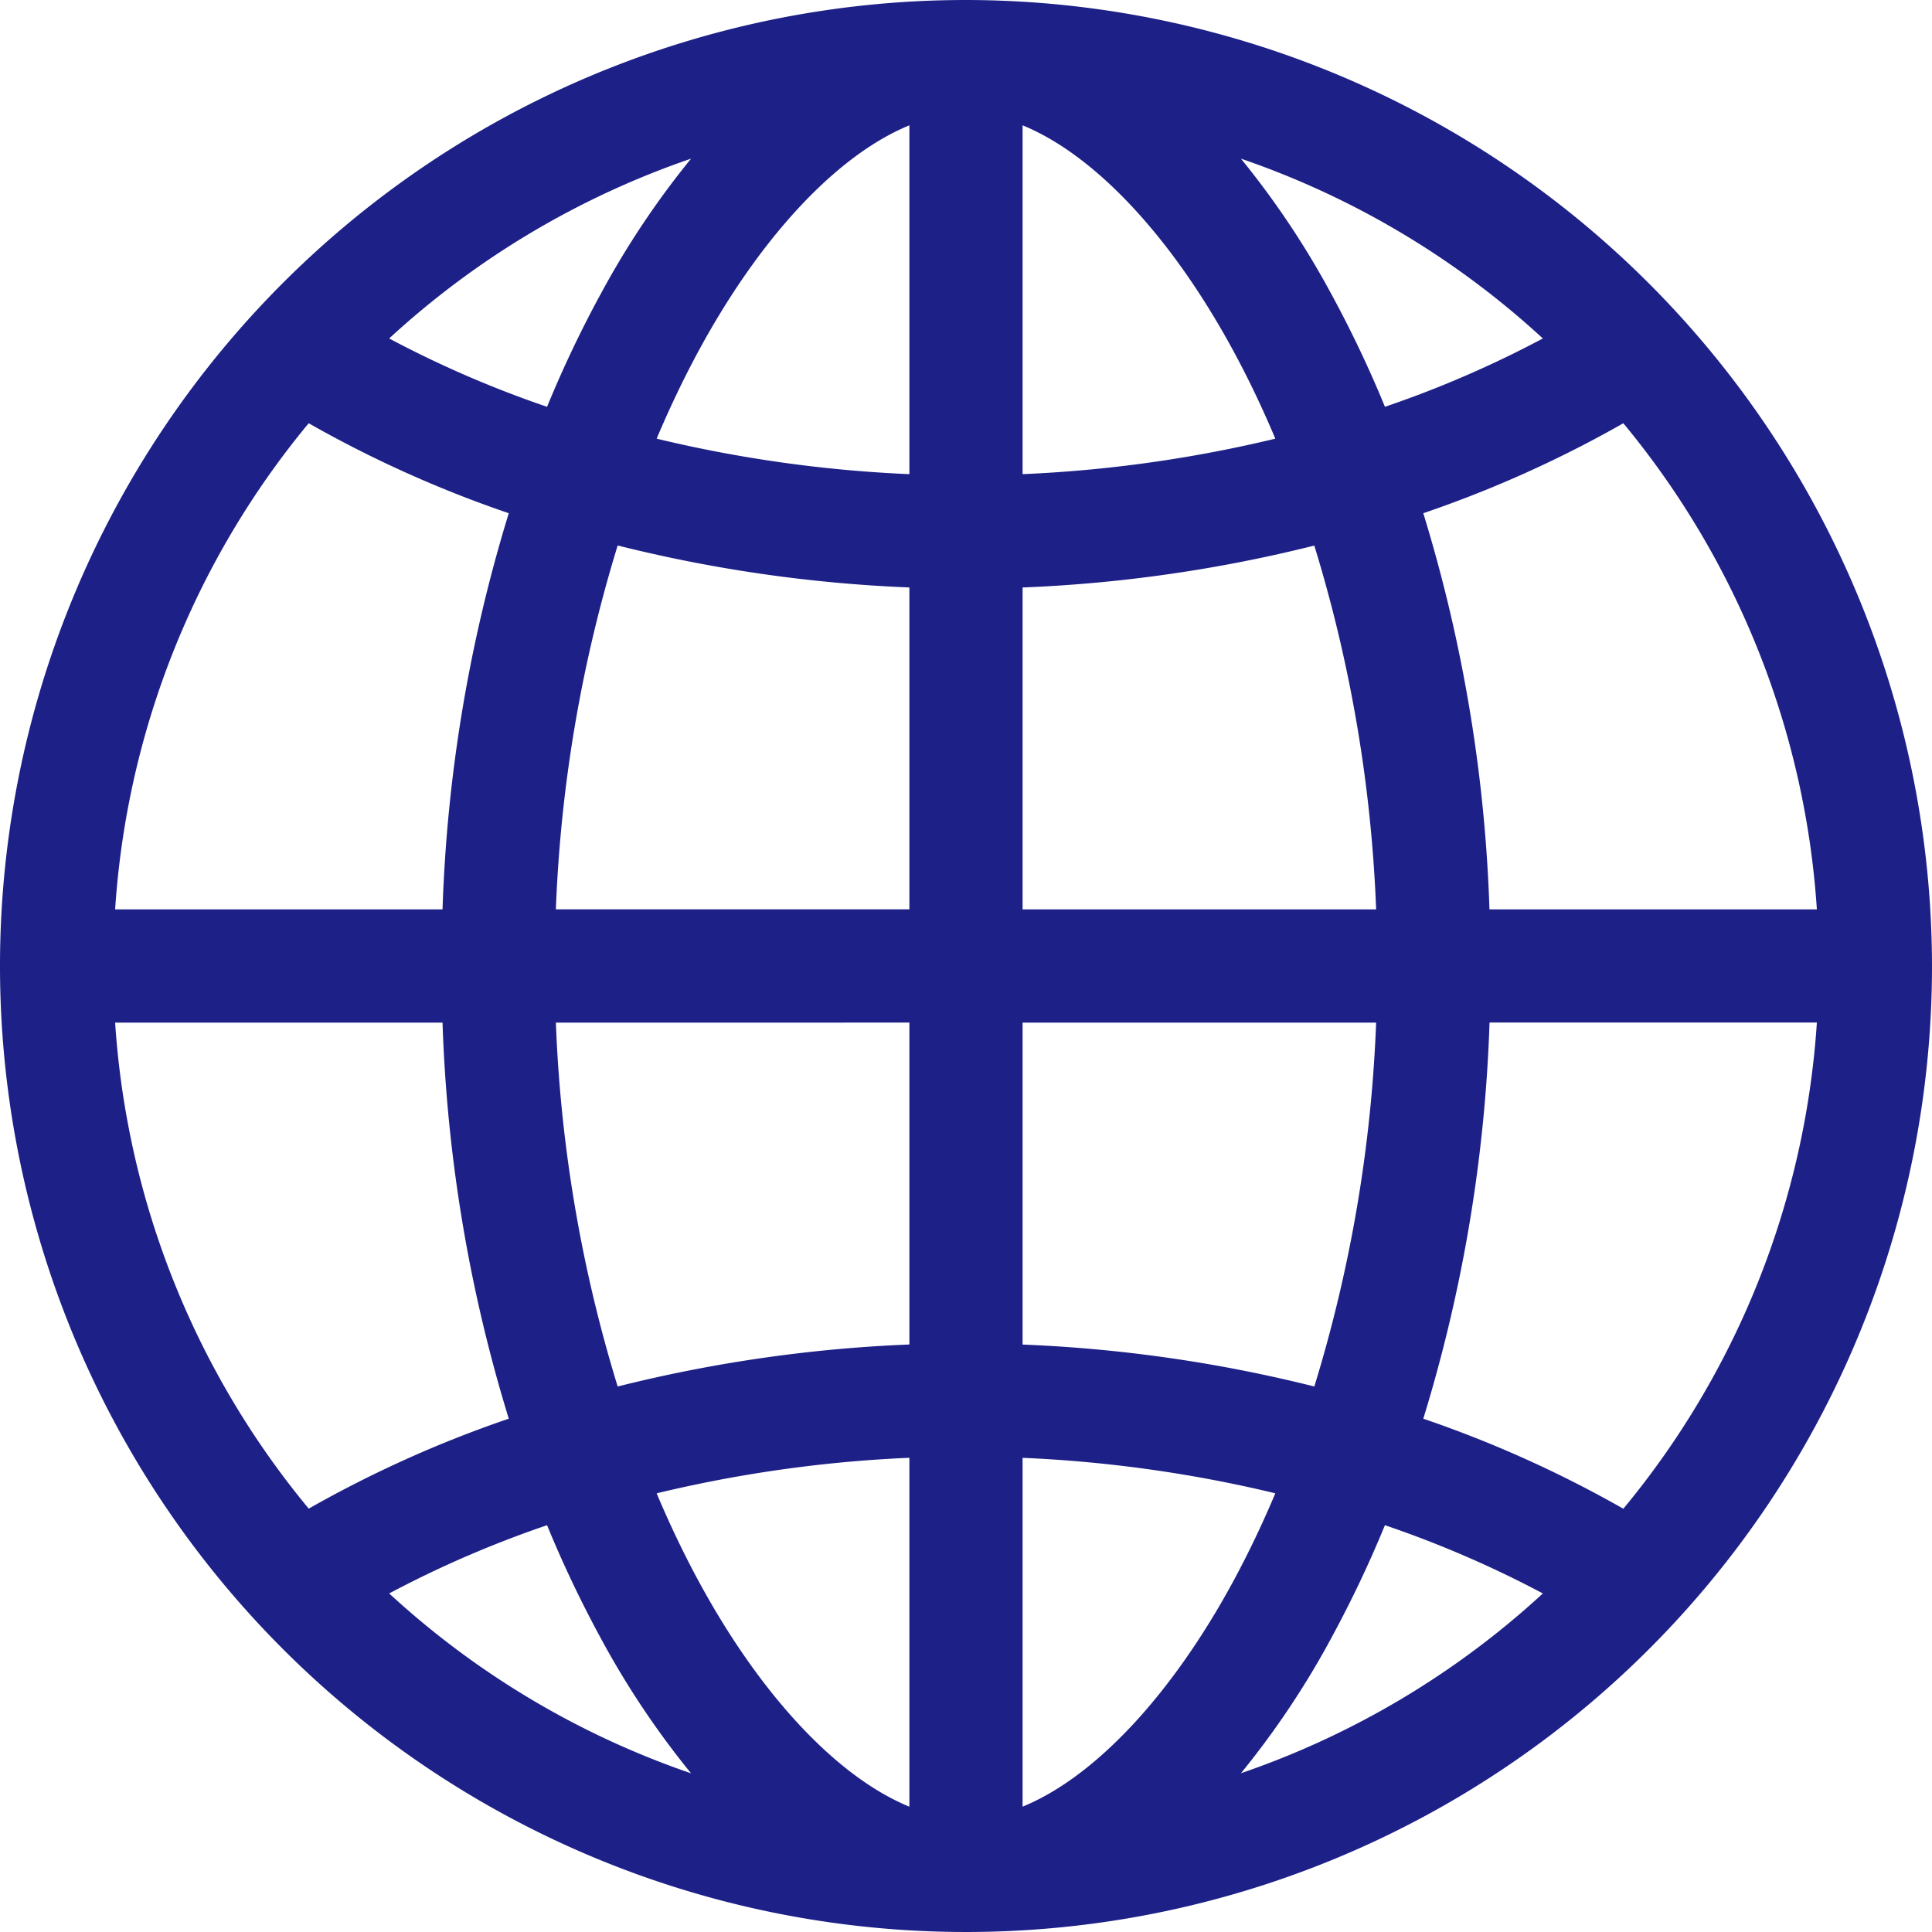
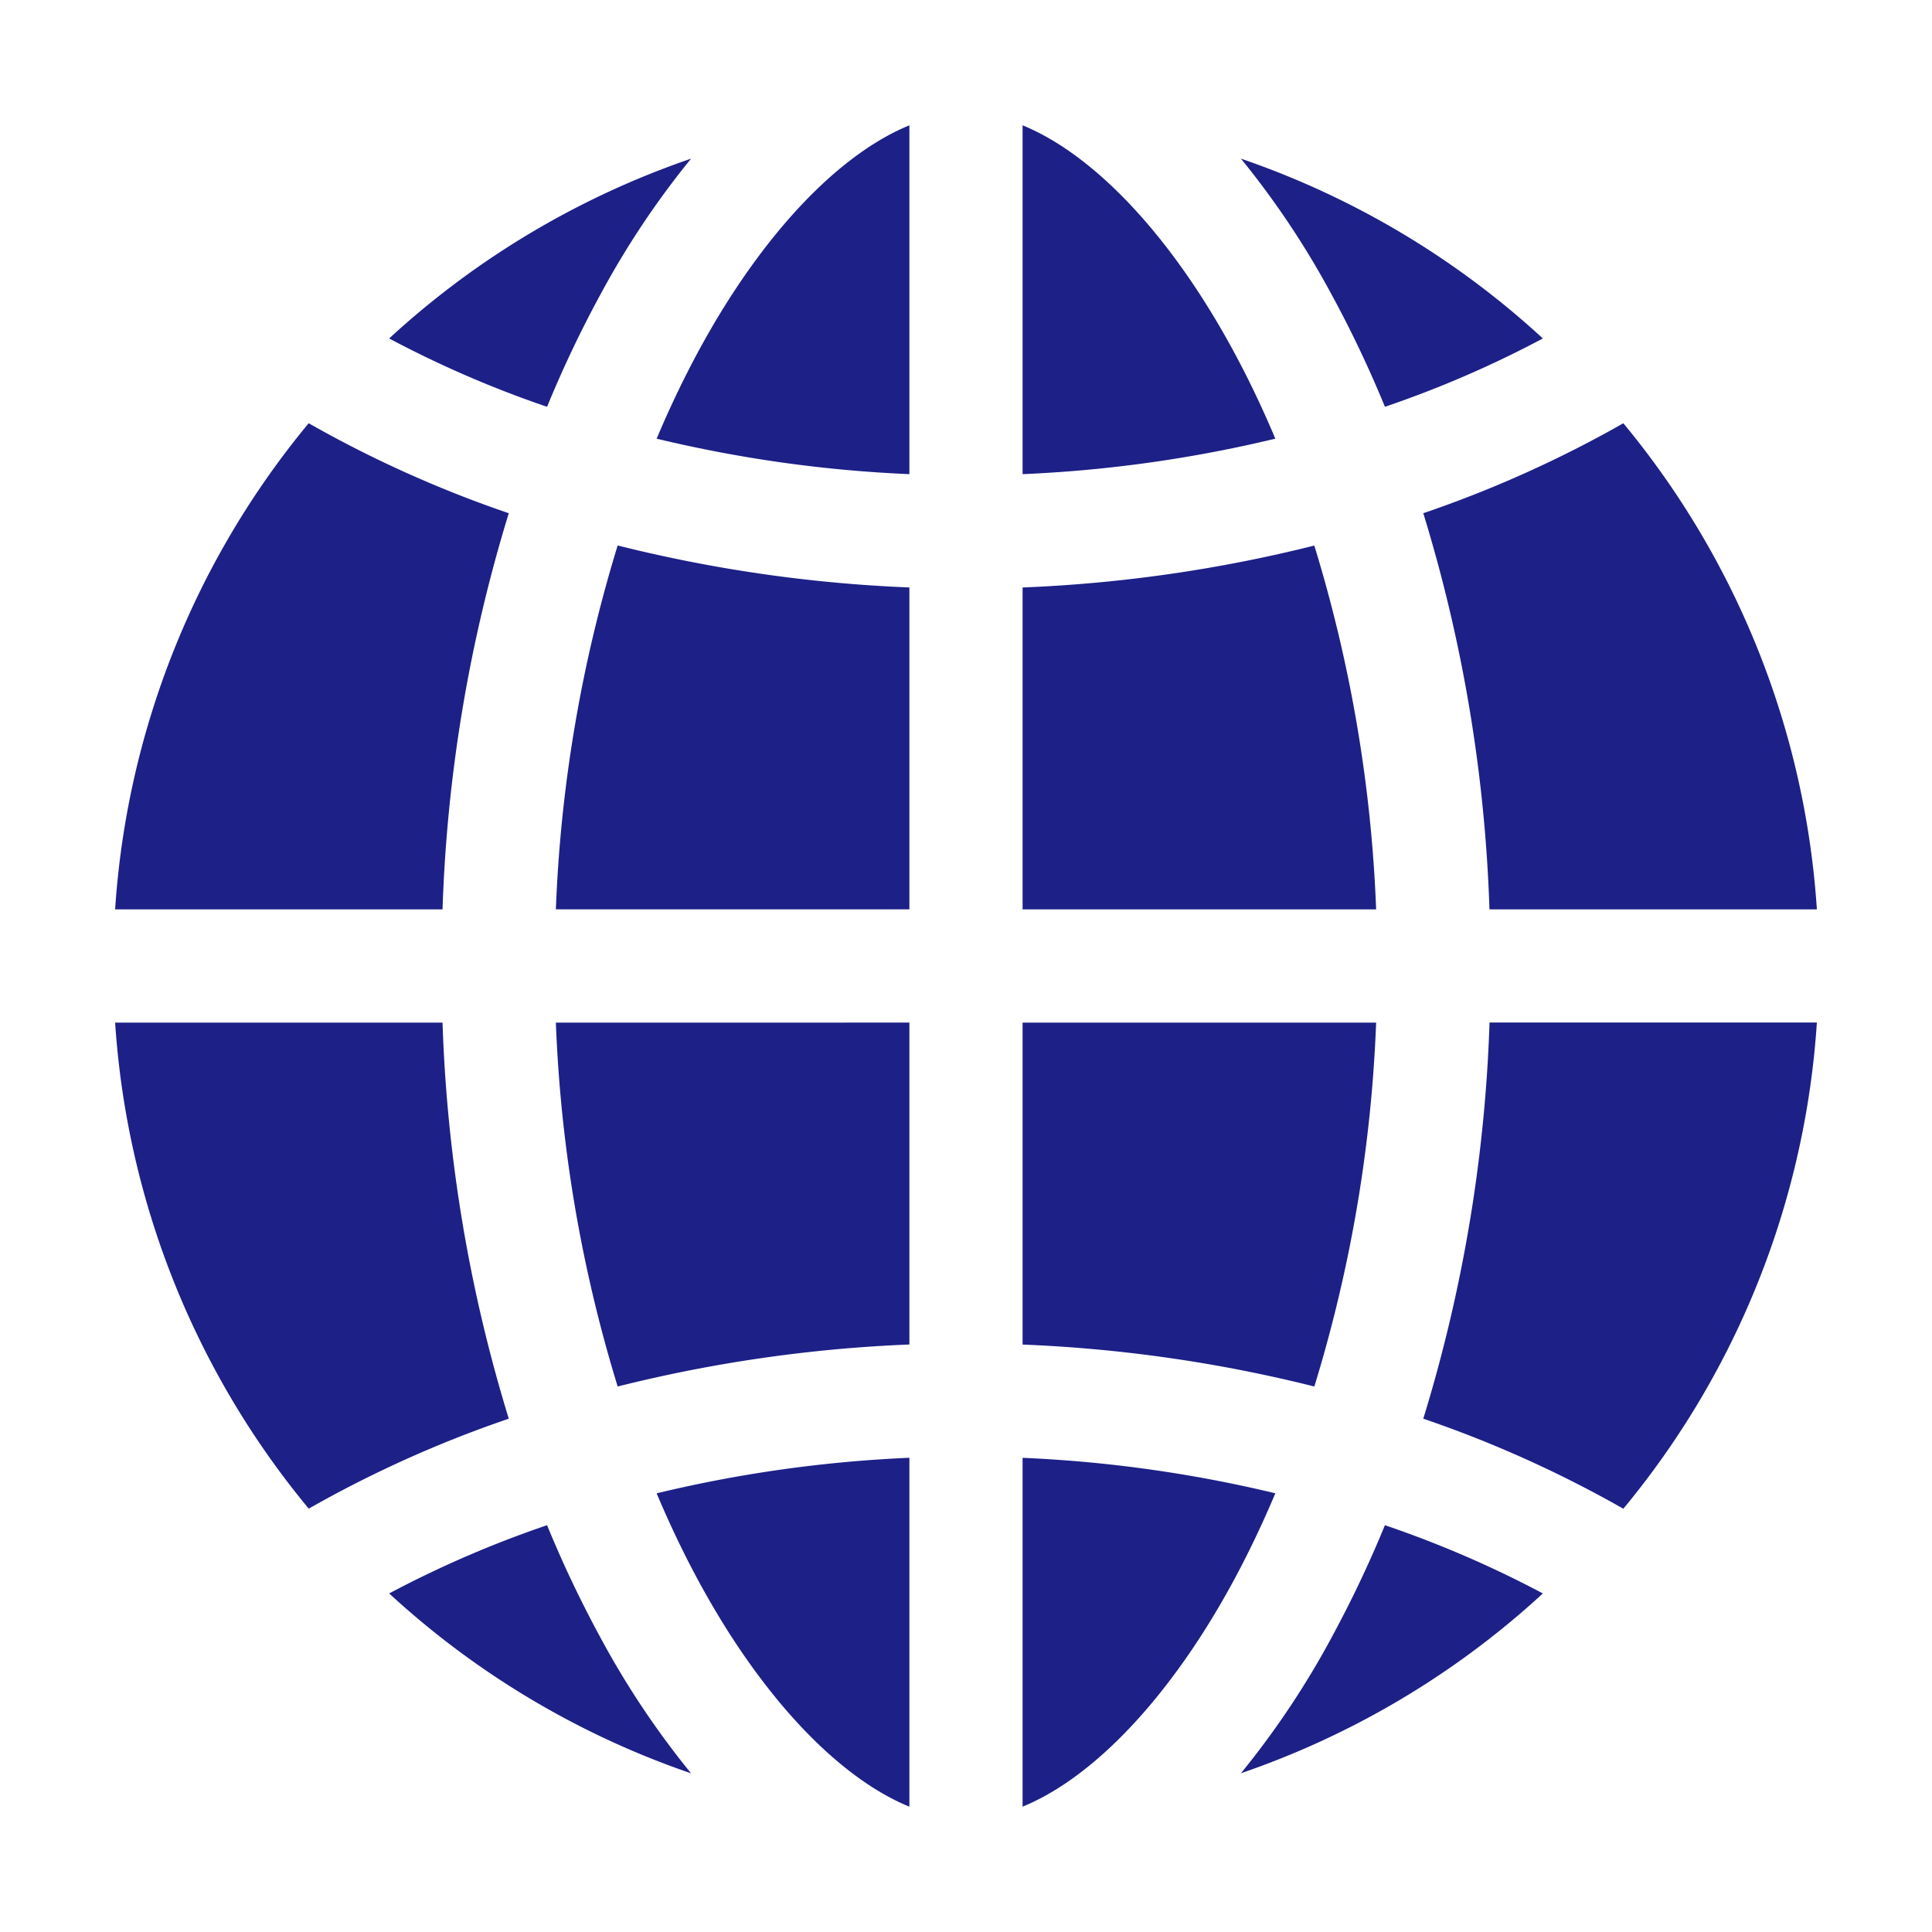
<svg xmlns="http://www.w3.org/2000/svg" width="84.024" height="84.024" viewBox="0 0 84.024 84.024">
-   <path id="パス_1879" data-name="パス 1879" d="M42.012,0A42.012,42.012,0,1,0,84.024,42.012,42.059,42.059,0,0,0,42.012,0ZM39.55,20.621a57.428,57.428,0,0,1-10.992-1.543c.565-1.34,1.179-2.626,1.84-3.846,2.714-5,6.046-8.511,9.152-9.782Zm0,4.927v14H24.175a61.87,61.87,0,0,1,2.688-15.825A62.332,62.332,0,0,0,39.55,25.549Zm0,18.925v14A62.332,62.332,0,0,0,26.863,60.3a61.87,61.87,0,0,1-2.688-15.825Zm0,18.929V78.574c-3.105-1.271-6.438-4.781-9.152-9.782-.662-1.219-1.275-2.506-1.84-3.846A57.421,57.421,0,0,1,39.55,63.4Zm4.923,0a57.428,57.428,0,0,1,10.992,1.543c-.565,1.34-1.179,2.626-1.84,3.846-2.714,5-6.046,8.511-9.152,9.782Zm0-4.927v-14H59.849A61.87,61.87,0,0,1,57.161,60.3,62.332,62.332,0,0,0,44.474,58.476Zm0-18.925v-14a62.332,62.332,0,0,0,12.687-1.823A61.87,61.87,0,0,1,59.849,39.55Zm0-18.929V5.45c3.105,1.271,6.438,4.781,9.152,9.782.662,1.219,1.275,2.506,1.84,3.846A57.428,57.428,0,0,1,44.474,20.621Zm13.479-7.737A37.37,37.37,0,0,0,53.969,6.9,37.132,37.132,0,0,1,67.1,14.72a46.519,46.519,0,0,1-6.868,2.972A49.91,49.91,0,0,0,57.953,12.885Zm-31.881,0a49.911,49.911,0,0,0-2.279,4.808,46.589,46.589,0,0,1-6.867-2.972A37.132,37.132,0,0,1,30.055,6.9,37.384,37.384,0,0,0,26.072,12.885ZM22.127,22.32A65.929,65.929,0,0,0,19.246,39.55H5.007a36.915,36.915,0,0,1,8.418-21.143A50.631,50.631,0,0,0,22.127,22.32ZM19.246,44.474A65.924,65.924,0,0,0,22.127,61.7a50.631,50.631,0,0,0-8.7,3.912A36.915,36.915,0,0,1,5.007,44.474Zm4.546,21.858a49.911,49.911,0,0,0,2.279,4.808,37.414,37.414,0,0,0,3.984,5.983A37.124,37.124,0,0,1,16.926,69.3,46.52,46.52,0,0,1,23.793,66.332Zm34.16,4.808a49.91,49.91,0,0,0,2.279-4.808A46.588,46.588,0,0,1,67.1,69.3a37.132,37.132,0,0,1-13.13,7.819A37.384,37.384,0,0,0,57.953,71.14ZM61.9,61.7a65.929,65.929,0,0,0,2.881-17.231H79.017A36.915,36.915,0,0,1,70.6,65.616,50.631,50.631,0,0,0,61.9,61.7ZM64.778,39.55A65.924,65.924,0,0,0,61.9,22.32a50.631,50.631,0,0,0,8.7-3.912A36.915,36.915,0,0,1,79.017,39.55Z" fill="#1d2087" />
+   <path id="パス_1879" data-name="パス 1879" d="M42.012,0ZM39.55,20.621a57.428,57.428,0,0,1-10.992-1.543c.565-1.34,1.179-2.626,1.84-3.846,2.714-5,6.046-8.511,9.152-9.782Zm0,4.927v14H24.175a61.87,61.87,0,0,1,2.688-15.825A62.332,62.332,0,0,0,39.55,25.549Zm0,18.925v14A62.332,62.332,0,0,0,26.863,60.3a61.87,61.87,0,0,1-2.688-15.825Zm0,18.929V78.574c-3.105-1.271-6.438-4.781-9.152-9.782-.662-1.219-1.275-2.506-1.84-3.846A57.421,57.421,0,0,1,39.55,63.4Zm4.923,0a57.428,57.428,0,0,1,10.992,1.543c-.565,1.34-1.179,2.626-1.84,3.846-2.714,5-6.046,8.511-9.152,9.782Zm0-4.927v-14H59.849A61.87,61.87,0,0,1,57.161,60.3,62.332,62.332,0,0,0,44.474,58.476Zm0-18.925v-14a62.332,62.332,0,0,0,12.687-1.823A61.87,61.87,0,0,1,59.849,39.55Zm0-18.929V5.45c3.105,1.271,6.438,4.781,9.152,9.782.662,1.219,1.275,2.506,1.84,3.846A57.428,57.428,0,0,1,44.474,20.621Zm13.479-7.737A37.37,37.37,0,0,0,53.969,6.9,37.132,37.132,0,0,1,67.1,14.72a46.519,46.519,0,0,1-6.868,2.972A49.91,49.91,0,0,0,57.953,12.885Zm-31.881,0a49.911,49.911,0,0,0-2.279,4.808,46.589,46.589,0,0,1-6.867-2.972A37.132,37.132,0,0,1,30.055,6.9,37.384,37.384,0,0,0,26.072,12.885ZM22.127,22.32A65.929,65.929,0,0,0,19.246,39.55H5.007a36.915,36.915,0,0,1,8.418-21.143A50.631,50.631,0,0,0,22.127,22.32ZM19.246,44.474A65.924,65.924,0,0,0,22.127,61.7a50.631,50.631,0,0,0-8.7,3.912A36.915,36.915,0,0,1,5.007,44.474Zm4.546,21.858a49.911,49.911,0,0,0,2.279,4.808,37.414,37.414,0,0,0,3.984,5.983A37.124,37.124,0,0,1,16.926,69.3,46.52,46.52,0,0,1,23.793,66.332Zm34.16,4.808a49.91,49.91,0,0,0,2.279-4.808A46.588,46.588,0,0,1,67.1,69.3a37.132,37.132,0,0,1-13.13,7.819A37.384,37.384,0,0,0,57.953,71.14ZM61.9,61.7a65.929,65.929,0,0,0,2.881-17.231H79.017A36.915,36.915,0,0,1,70.6,65.616,50.631,50.631,0,0,0,61.9,61.7ZM64.778,39.55A65.924,65.924,0,0,0,61.9,22.32a50.631,50.631,0,0,0,8.7-3.912A36.915,36.915,0,0,1,79.017,39.55Z" fill="#1d2087" />
</svg>